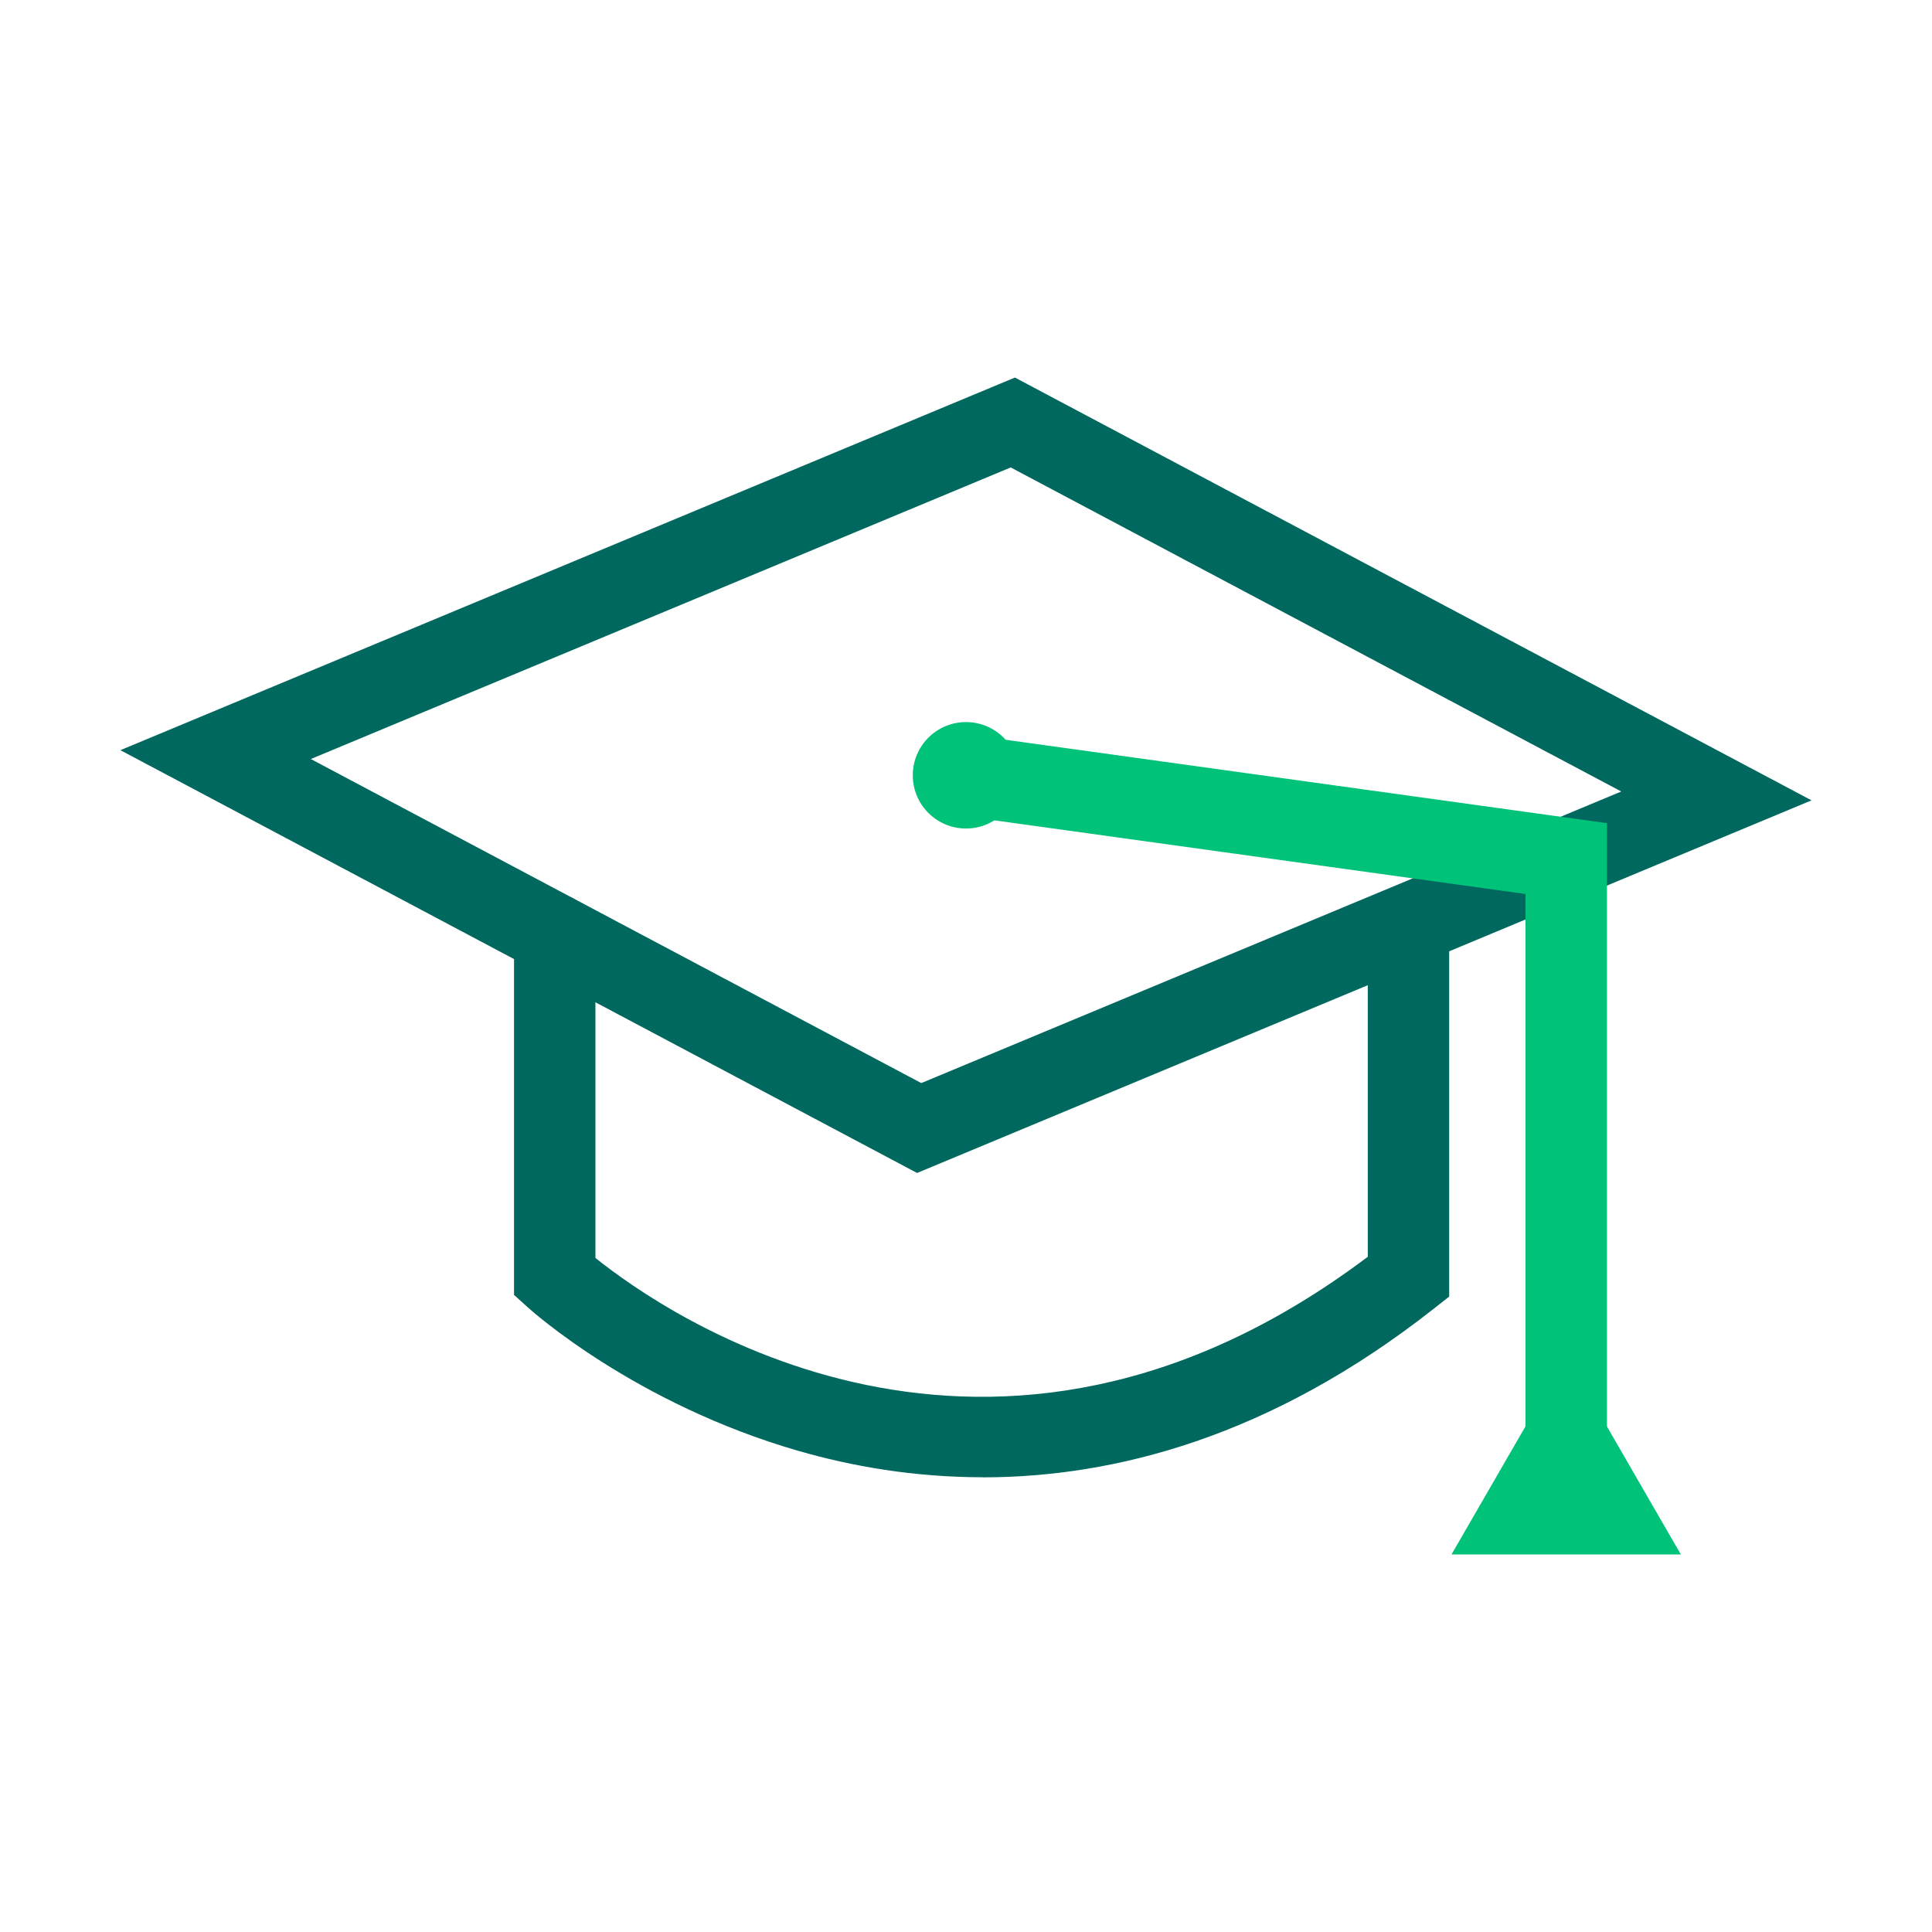
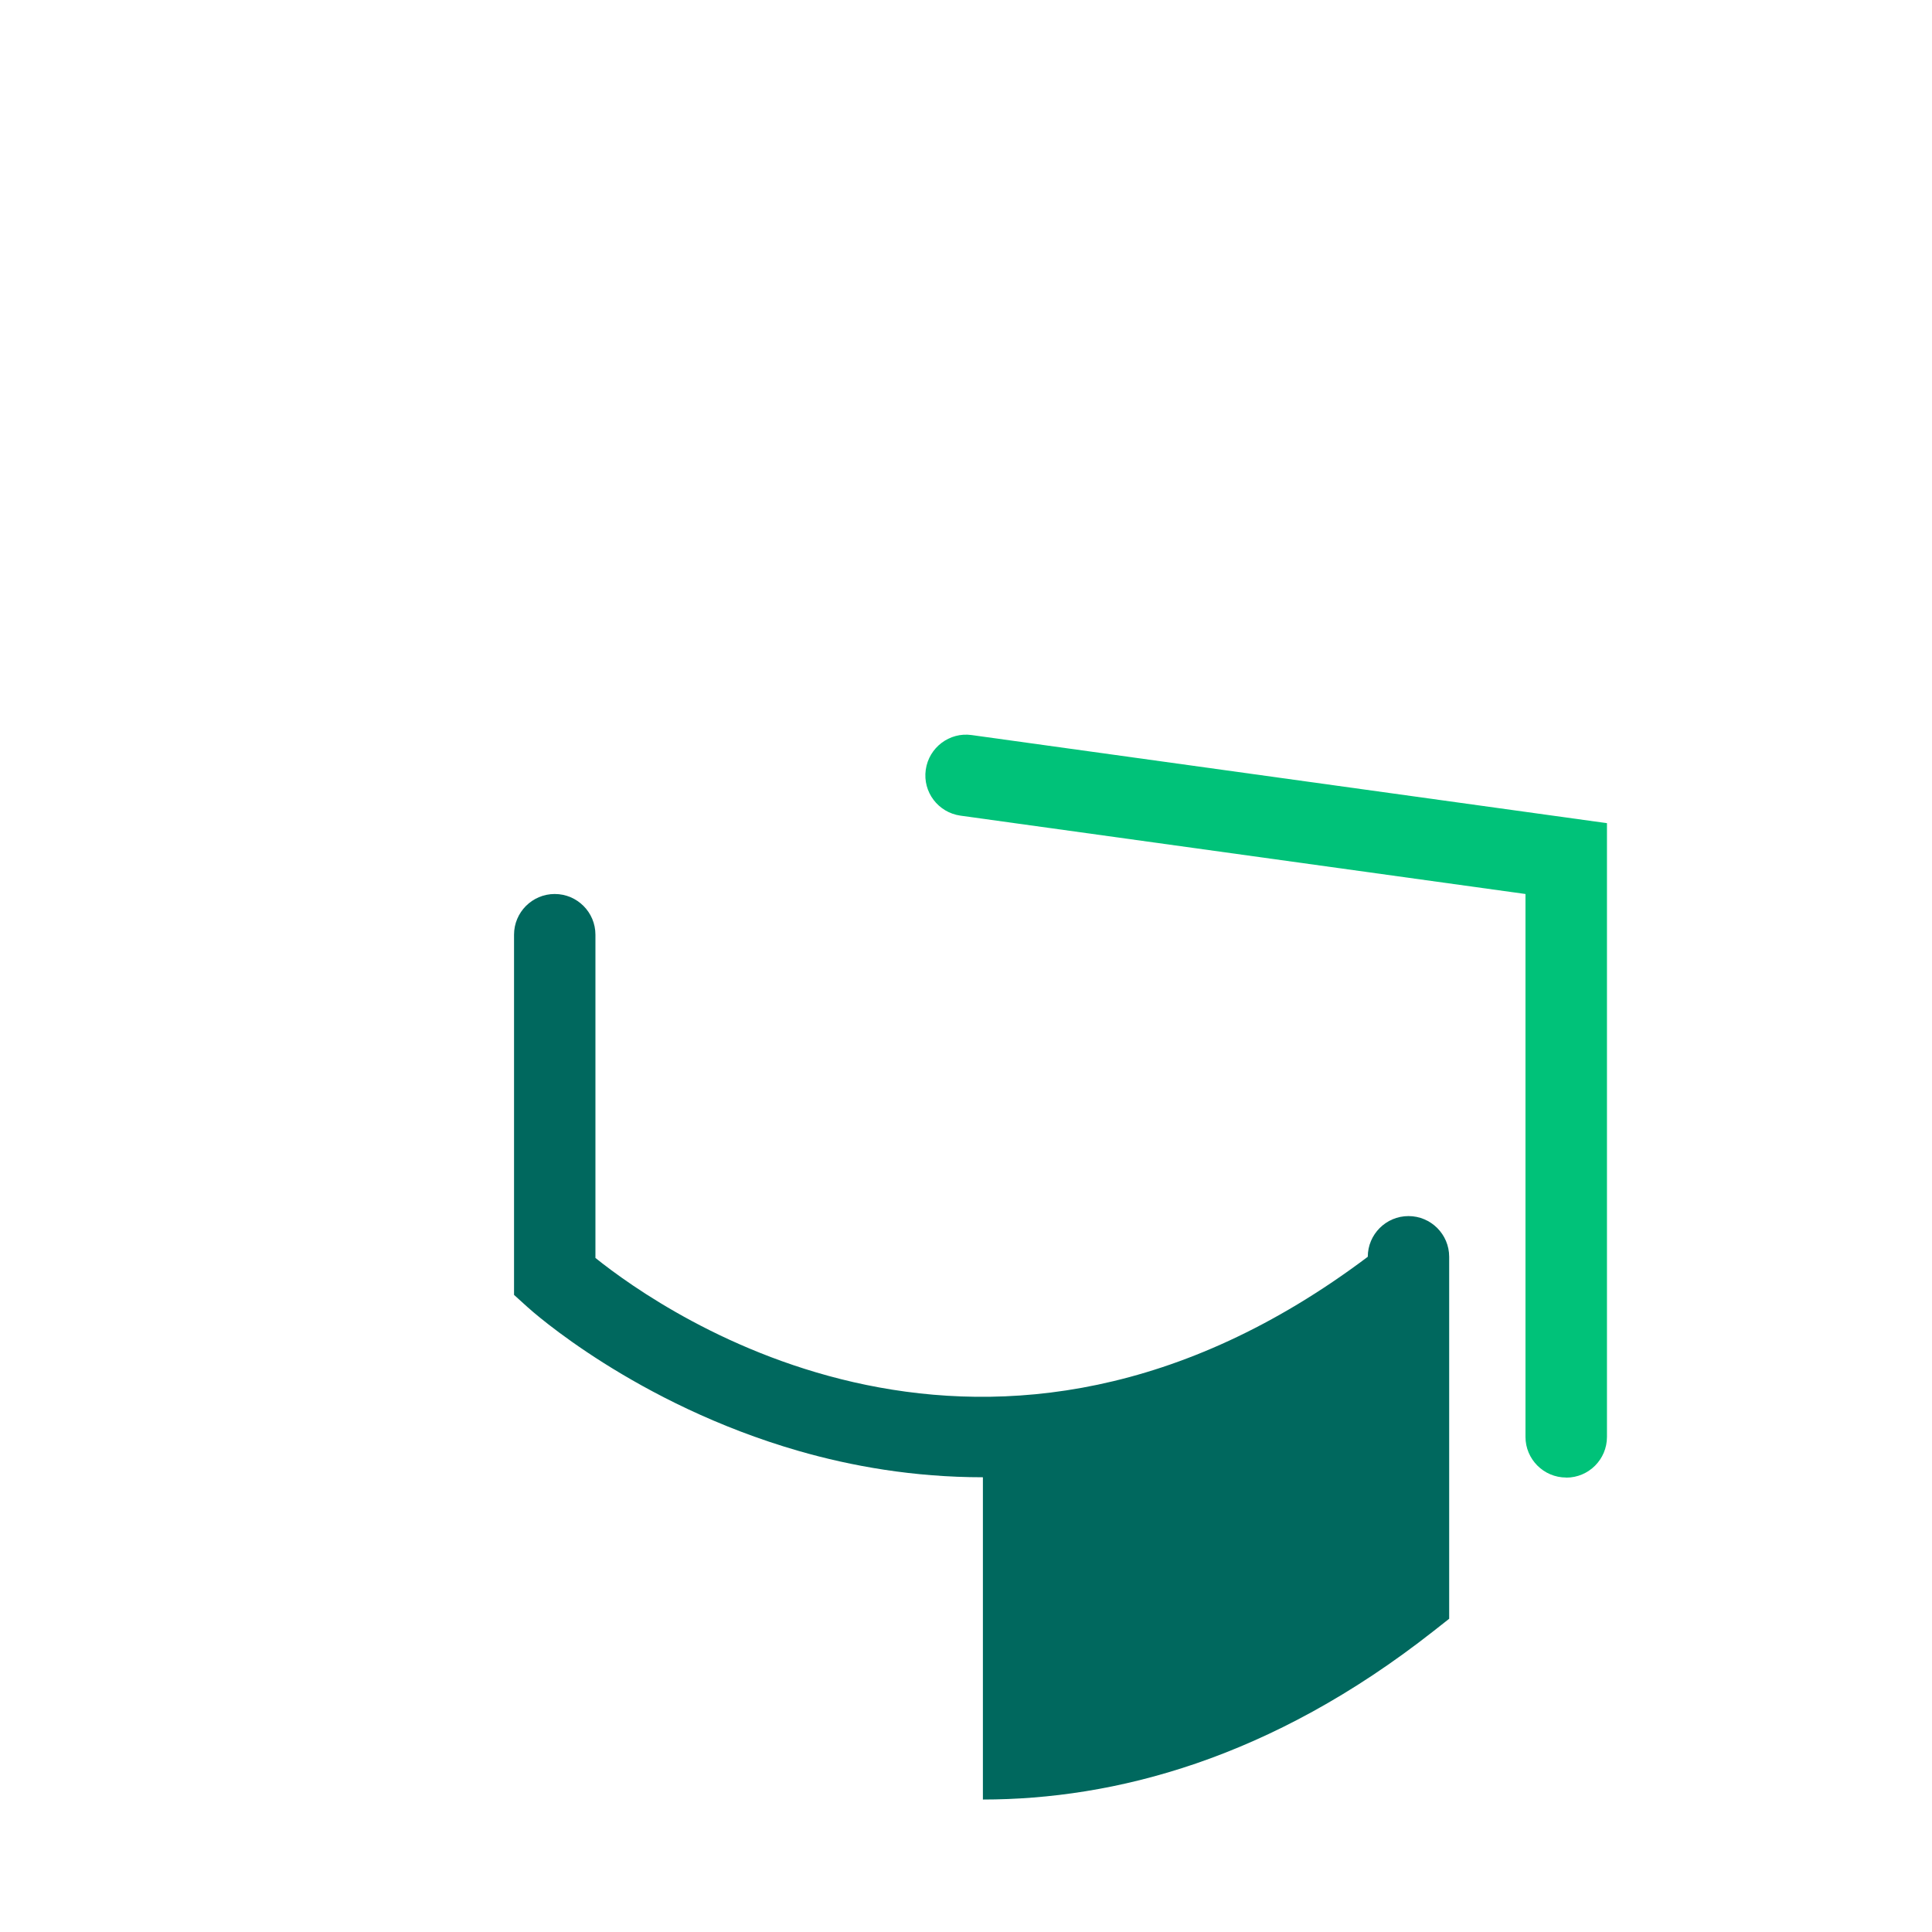
<svg xmlns="http://www.w3.org/2000/svg" id="Layer_1" viewBox="0 0 216 216">
  <defs>
    <style>.cls-1{fill:#00c279;}.cls-2{fill:#00685e;}</style>
  </defs>
-   <circle class="cls-1" cx="108" cy="86.68" r="5.95" />
-   <path class="cls-2" d="M102.53,131.14L13.46,83.87,113.47,42.21l89.06,47.27-100,41.66ZM34.75,84.86l68.25,36.23,78.26-32.6L113,52.26,34.75,84.86Z" />
-   <path class="cls-2" d="M109.89,165.16c-7.76,0-14.72-1.25-20.59-2.94-18.27-5.26-29.86-15.66-30.34-16.1l-1.49-1.35v-40.27c0-2.51,2.04-4.55,4.55-4.55s4.55,2.04,4.55,4.55v36.14c7.8,6.26,44.14,31.64,86.35-.13v-36.02c0-2.51,2.04-4.55,4.55-4.55s4.55,2.04,4.55,4.55v40.47l-1.74,1.37c-18.26,14.37-35.74,18.83-50.39,18.84Z" />
+   <path class="cls-2" d="M109.89,165.16c-7.76,0-14.72-1.25-20.59-2.94-18.27-5.26-29.86-15.66-30.34-16.1l-1.49-1.35v-40.27c0-2.51,2.04-4.55,4.55-4.55s4.55,2.04,4.55,4.55v36.14c7.8,6.26,44.14,31.64,86.35-.13c0-2.51,2.04-4.55,4.55-4.55s4.55,2.04,4.55,4.55v40.47l-1.74,1.37c-18.26,14.37-35.74,18.83-50.39,18.84Z" />
  <path class="cls-1" d="M175.1,165.19c-2.51,0-4.55-2.04-4.55-4.55v-60.69l-63.17-8.76c-2.49-.35-4.23-2.64-3.88-5.13,.35-2.49,2.66-4.23,5.13-3.88l71.03,9.85v68.62c0,2.51-2.04,4.55-4.55,4.55Z" />
-   <polygon class="cls-1" points="175.1 151.59 162.28 173.79 187.92 173.79 175.1 151.59" />
</svg>